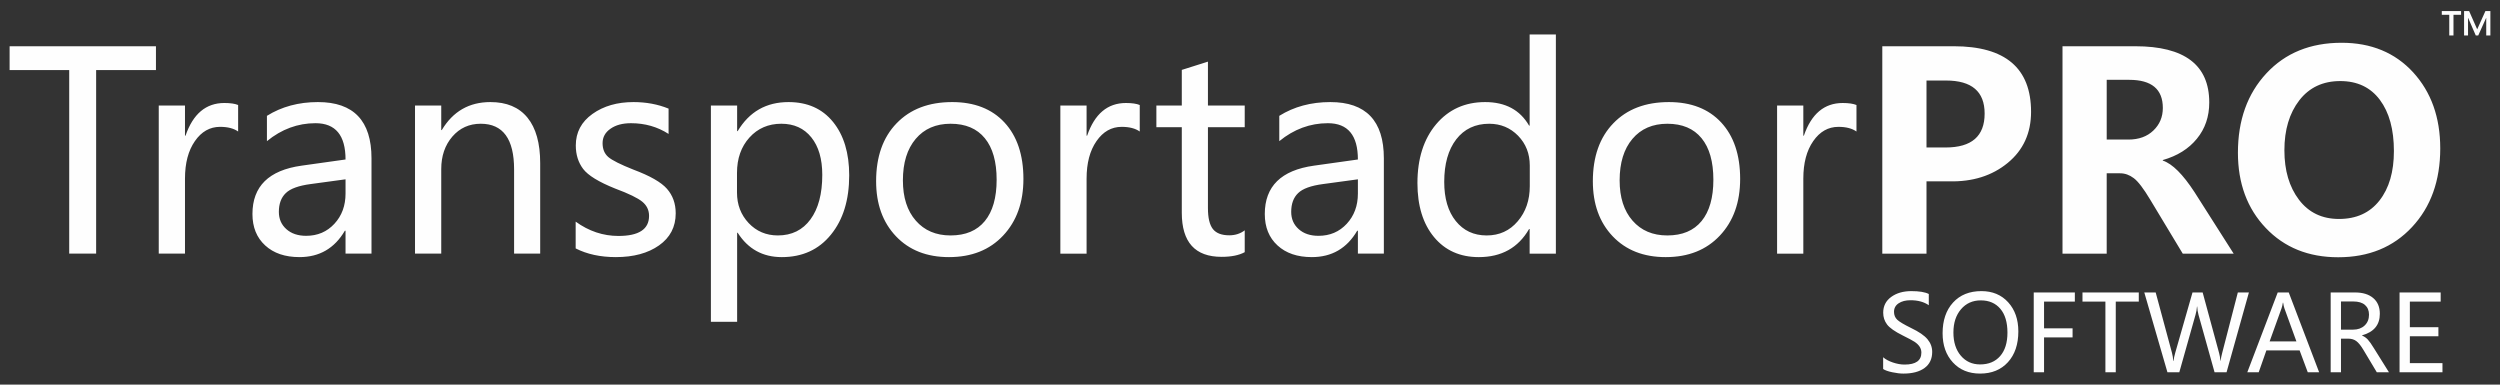
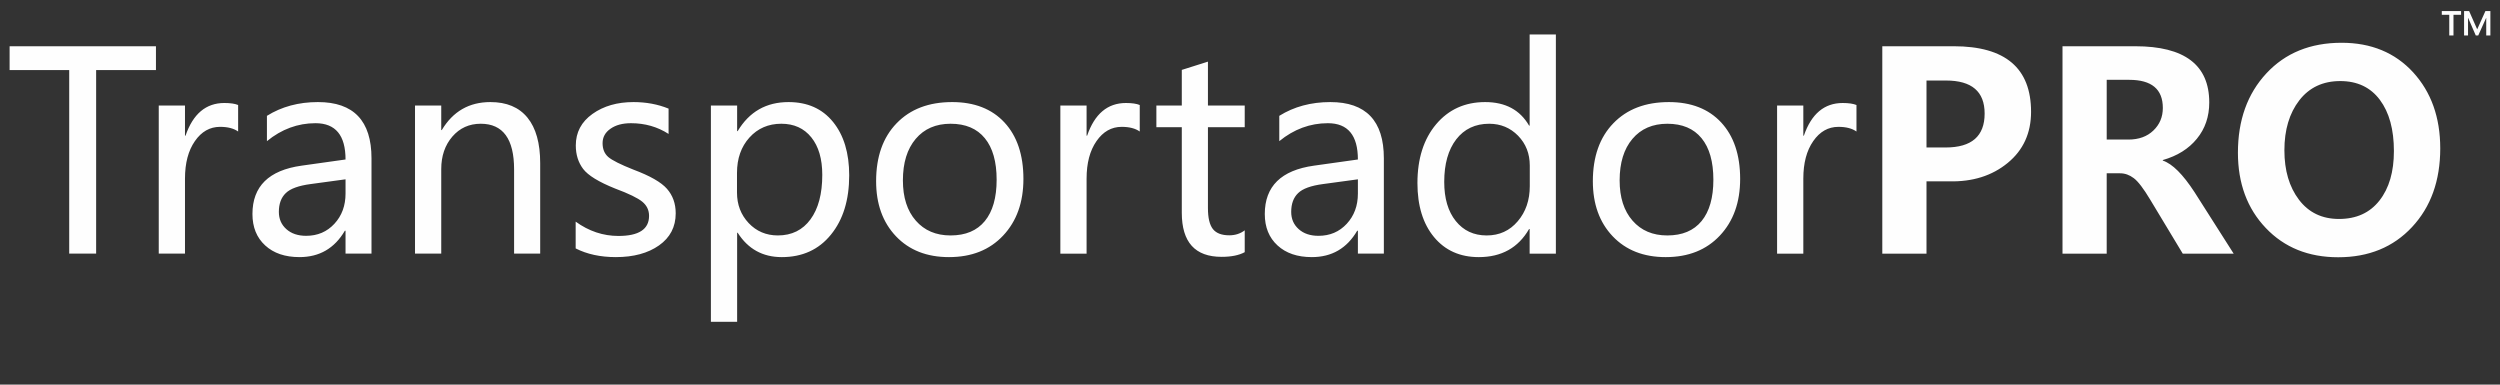
<svg xmlns="http://www.w3.org/2000/svg" xml:space="preserve" width="22.013mm" height="3.387mm" version="1.1" style="shape-rendering:geometricPrecision; text-rendering:geometricPrecision; image-rendering:optimizeQuality; fill-rule:evenodd; clip-rule:evenodd" viewBox="0 0 2201.32 338.66">
  <rect x="0" y="0" width="2201.32" height="338.66" fill="#333333" stroke="none" />
  <defs>
    <style type="text/css">
   
    .fil0 {fill:#FEFEFE;fill-rule:nonzero}
   
  </style>
  </defs>
  <g id="Camada_x0020_1">
    <path class="fil0" d="M2192.85 31.19l-3.65 0 0 -15.36 -0.12 0 -6.91 15.36 -2.19 0 -6.68 -15.36 -0.13 0 0 15.36 -3.48 0 0 -21.45 4.45 0 7.04 15.93 0.12 0 7.17 -15.93 4.38 0 0 21.45zm-25.8 -18.19l-6.69 0 0 18.19 -3.71 0 0 -18.19 -6.58 0 0 -3.26 16.98 0 0 3.26z" />
    <path class="fil0" d="M137.32 61.65l-52.67 0 0 161.66 -23.71 0 0 -161.66 -52.48 0 0 -20.96 128.86 0 0 20.96zm72.36 54.13c-3.86,-2.74 -9.17,-4.11 -15.93,-4.11 -8.94,0 -16.34,4.19 -22.14,12.56 -5.83,8.37 -8.73,19.36 -8.73,33.04l0 66.04 -23.1 0 0 -130.39 23.1 0 0 26.52 0.48 0c6.6,-19.19 17.99,-28.77 34.17,-28.77 5.27,0 9.34,0.6 12.15,1.77l0 23.34zm25.35 -13.8c12.96,-8.09 27.93,-12.12 44.92,-12.12 31.43,0 47.16,16.5 47.16,49.5l0 83.95 -22.86 0 0 -20.16 -0.6 0c-9.06,15.49 -22.38,23.22 -39.96,23.22 -12.68,0 -22.74,-3.42 -30.18,-10.26 -7.49,-6.84 -11.23,-16.06 -11.23,-27.69 0,-24.39 14.45,-38.55 43.3,-42.58l38.67 -5.43c0,-21.29 -8.81,-31.95 -26.44,-31.95 -15.61,0 -29.9,5.27 -42.78,15.81l0 -22.29zm38.68 60.04c-10.71,1.41 -18.07,4.06 -22.09,8.01 -4.07,3.9 -6.08,9.41 -6.08,16.5 0,6.2 2.17,11.27 6.6,15.21 4.39,3.94 10.22,5.88 17.42,5.88 10.06,0 18.36,-3.55 24.87,-10.59 6.56,-7.08 9.82,-15.97 9.82,-26.64l0 -12.52 -30.54 4.15zm201.94 61.29l-22.98 0 0 -74.17c0,-26.8 -9.78,-40.2 -29.38,-40.2 -10.14,0 -18.47,3.78 -24.99,11.31 -6.52,7.56 -9.78,17.1 -9.78,28.65l0 74.41 -23.1 0 0 -130.39 23.1 0 0 21.57 0.49 0c9.82,-16.42 24.06,-24.63 42.78,-24.63 14.32,0 25.19,4.55 32.67,13.73 7.45,9.13 11.19,22.49 11.19,40.04l0 79.68zm31.23 -28.17c11.63,8.41 24.19,12.6 37.63,12.6 17.99,0 27,-5.88 27,-17.67 0,-5.03 -1.97,-9.18 -5.92,-12.44 -3.94,-3.26 -11.91,-7.16 -23.94,-11.63 -14.45,-5.79 -23.82,-11.55 -28.17,-17.26 -4.31,-5.72 -6.48,-12.6 -6.48,-20.69 0,-11.55 4.91,-20.8 14.69,-27.76 9.78,-6.97 21.81,-10.43 36.14,-10.43 11.06,0 21.37,1.89 30.87,5.76l0 22.29c-9.74,-6.27 -20.77,-9.45 -33.13,-9.45 -7.4,0 -13.4,1.61 -18.02,4.87 -4.63,3.21 -6.97,7.44 -6.97,12.71 0,5.19 1.65,9.22 4.99,12.16 3.34,2.89 10.79,6.64 22.26,11.18 14.53,5.44 24.35,11.03 29.46,16.86 5.11,5.84 7.68,13 7.68,21.58 0,11.95 -4.91,21.36 -14.69,28.25 -9.77,6.88 -22.45,10.3 -38.03,10.3 -13.52,0 -25.31,-2.54 -35.37,-7.65l0 -23.58zm142.18 9.78l0 78.39 -23.1 0 0 -190.39 23.1 0 0 22.5 0.48 0c10.22,-17.07 25.15,-25.56 44.79,-25.56 16.66,0 29.74,5.84 39.2,17.51 9.46,11.67 14.21,27.32 14.21,46.96 0,21.69 -5.36,39.12 -16.1,52.28 -10.71,13.2 -25.15,19.76 -43.3,19.76 -16.74,0 -29.7,-7.16 -38.8,-21.45l-0.48 0zm-0.12 -35.38c0,10.63 3.42,19.56 10.26,26.85 6.84,7.24 15.41,10.9 25.72,10.9 12.23,0 21.85,-4.74 28.73,-14.16 6.92,-9.42 10.38,-22.5 10.38,-39.16 0,-14.04 -3.22,-25.07 -9.65,-33.04 -6.44,-8.01 -15.26,-11.99 -26.4,-11.99 -11.39,0 -20.77,4.06 -28.09,12.15 -7.29,8.09 -10.95,18.47 -10.95,31.11l0 17.34zm122.5 -10.02c0,-21.53 6,-38.55 18.03,-50.98 12.03,-12.48 28.33,-18.68 48.94,-18.68 19.55,0 34.93,6 46.03,17.95 11.11,11.99 16.7,28.57 16.7,49.7 0,20.61 -5.95,37.23 -17.82,49.86 -11.87,12.68 -27.77,19 -47.73,19 -19.52,0 -35.05,-6.12 -46.72,-18.39 -11.63,-12.28 -17.43,-28.41 -17.43,-48.46zm23.58 -0.72c0,15.01 3.79,26.84 11.39,35.49 7.57,8.66 17.75,13 30.59,13 13.2,0 23.26,-4.22 30.18,-12.67 6.92,-8.45 10.38,-20.61 10.38,-36.38 0,-15.9 -3.46,-28.09 -10.38,-36.54 -6.92,-8.5 -16.98,-12.76 -30.18,-12.76 -12.96,0 -23.22,4.47 -30.71,13.32 -7.52,8.89 -11.27,21.09 -11.27,36.54zm208.55 -43.02c-3.87,-2.74 -9.18,-4.11 -15.94,-4.11 -8.94,0 -16.34,4.19 -22.14,12.56 -5.83,8.37 -8.73,19.36 -8.73,33.04l0 66.04 -23.1 0 0 -130.39 23.1 0 0 26.52 0.48 0c6.6,-19.19 17.99,-28.77 34.17,-28.77 5.27,0 9.34,0.6 12.16,1.77l0 23.34zm92.43 106.24c-5.03,2.74 -11.83,4.11 -20.36,4.11 -23.38,0 -35.05,-12.92 -35.05,-38.8l0 -75.33 -22.38 0 0 -19.08 22.38 0 0 -31.39 23.02 -7.28 0 38.67 32.39 0 0 19.08 -32.39 0 0 71.23c0,8.57 1.45,14.69 4.34,18.39 2.9,3.7 7.73,5.55 14.49,5.55 5.19,0 9.74,-1.49 13.56,-4.38l0 19.23zm30.43 -120.04c12.96,-8.09 27.93,-12.12 44.91,-12.12 31.43,0 47.17,16.5 47.17,49.5l0 83.95 -22.86 0 0 -20.16 -0.61 0c-9.05,15.49 -22.37,23.22 -39.96,23.22 -12.68,0 -22.74,-3.42 -30.18,-10.26 -7.49,-6.84 -11.23,-16.06 -11.23,-27.69 0,-24.39 14.45,-38.55 43.3,-42.58l38.68 -5.43c0,-21.29 -8.82,-31.95 -26.44,-31.95 -15.62,0 -29.9,5.27 -42.78,15.81l0 -22.29zm38.67 60.04c-10.7,1.41 -18.07,4.06 -22.09,8.01 -4.07,3.9 -6.08,9.41 -6.08,16.5 0,6.2 2.17,11.27 6.6,15.21 4.39,3.94 10.22,5.88 17.43,5.88 10.06,0 18.35,-3.55 24.87,-10.59 6.56,-7.08 9.82,-15.97 9.82,-26.64l0 -12.52 -30.55 4.15zm204.88 61.29l-23.1 0 0 -21.69 -0.48 0c-9.5,16.5 -24.27,24.75 -44.31,24.75 -16.5,0 -29.66,-5.88 -39.4,-17.63 -9.74,-11.75 -14.61,-27.61 -14.61,-47.57 0,-21.53 5.52,-38.79 16.5,-51.83 10.99,-13 25.4,-19.48 43.14,-19.48 17.79,0 30.67,6.89 38.68,20.73l0.48 0 0 -80.29 23.1 0 0 193.01zm-22.98 -77.59c0,-10.46 -3.46,-19.19 -10.3,-26.24 -6.88,-7 -15.37,-10.54 -25.43,-10.54 -12.24,0 -21.94,4.59 -29.02,13.72 -7.04,9.18 -10.58,21.65 -10.58,37.47 0,14.53 3.38,26.04 10.18,34.49 6.8,8.45 15.85,12.67 27.2,12.67 11.15,0 20.25,-4.14 27.33,-12.47 7.08,-8.29 10.62,-18.59 10.62,-30.95l0 -18.15zm55.54 13.8c0,-21.53 6,-38.55 18.03,-50.98 12.03,-12.48 28.33,-18.68 48.93,-18.68 19.56,0 34.94,6 46.04,17.95 11.11,11.99 16.7,28.57 16.7,49.7 0,20.61 -5.95,37.23 -17.82,49.86 -11.88,12.68 -27.77,19 -47.73,19 -19.52,0 -35.05,-6.12 -46.73,-18.39 -11.63,-12.28 -17.42,-28.41 -17.42,-48.46zm23.58 -0.72c0,15.01 3.79,26.84 11.39,35.49 7.57,8.66 17.75,13 30.59,13 13.2,0 23.26,-4.22 30.18,-12.67 6.92,-8.45 10.38,-20.61 10.38,-36.38 0,-15.9 -3.46,-28.09 -10.38,-36.54 -6.92,-8.5 -16.98,-12.76 -30.18,-12.76 -12.96,0 -23.22,4.47 -30.71,13.32 -7.53,8.89 -11.27,21.09 -11.27,36.54zm208.54 -43.02c-3.86,-2.74 -9.17,-4.11 -15.93,-4.11 -8.94,0 -16.34,4.19 -22.14,12.56 -5.83,8.37 -8.73,19.36 -8.73,33.04l0 66.04 -23.1 0 0 -130.39 23.1 0 0 26.52 0.48 0c6.6,-19.19 17.99,-28.77 34.17,-28.77 5.27,0 9.34,0.6 12.15,1.77l0 23.34zm61.66 43.87l0 63.66 -38.92 0 0 -182.62 62.86 0c45.44,0 68.13,19.23 68.13,57.75 0,18.71 -6.84,33.72 -20.56,44.99 -13.72,11.27 -30.87,16.7 -51.47,16.22l-20.04 0zm0 -88.78l0 58.96 16.86 0c22.9,0 34.33,-9.95 34.33,-29.87 0,-19.39 -11.35,-29.09 -33.97,-29.09l-17.22 0zm270.47 152.44l-44.83 0 -28.65 -47.53c-5.88,-9.82 -10.71,-16.13 -14.49,-18.95 -3.78,-2.86 -7.77,-4.27 -12.03,-4.27l-11.79 0 0 70.75 -38.92 0 0 -182.62 64.03 0c43.46,0 65.19,16.49 65.19,49.5 0,12.43 -3.62,23.09 -10.9,31.95 -7.25,8.89 -17.27,15.13 -29.98,18.75l0 0.49c8.41,2.81 17.7,12.11 27.92,27.8l34.45 54.13zm-111.79 -153.05l0 52.6 19.11 0c9.1,0 16.46,-2.65 21.98,-7.96 5.55,-5.32 8.33,-11.92 8.33,-19.89 0,-16.5 -9.86,-24.75 -29.62,-24.75l-19.8 0zm115.54 64.15c0,-28.61 8.37,-51.91 25.07,-69.86 16.7,-17.95 38.75,-26.92 66.2,-26.92 26.08,0 47.08,8.69 63.02,26.03 15.9,17.39 23.86,39.72 23.86,66.97 0,28.45 -8.29,51.55 -24.83,69.26 -16.54,17.75 -38.19,26.6 -64.99,26.6 -26.2,0 -47.45,-8.57 -63.79,-25.76 -16.37,-17.18 -24.54,-39.27 -24.54,-66.32zm40.92 -2.13c0,17.79 4.27,32.27 12.84,43.58 8.57,11.27 20.32,16.91 35.25,16.91 15.26,0 27.13,-5.4 35.62,-16.22 8.49,-10.79 12.72,-25.32 12.72,-43.55 0,-19.03 -4.11,-34.04 -12.36,-45.11 -8.25,-11.03 -19.88,-16.54 -34.89,-16.54 -15.25,0 -27.28,5.64 -36.06,16.98 -8.73,11.31 -13.12,25.96 -13.12,43.95z" />
-     <path class="fil0" d="M1658.16 314.55c2.15,1.89 5.02,3.42 8.63,4.63 3.59,1.21 7.01,1.81 10.25,1.81 9.86,0 14.78,-3.5 14.78,-10.52 0,-1.96 -0.52,-3.73 -1.59,-5.31 -1.05,-1.57 -2.51,-2.95 -4.35,-4.18 -1.85,-1.2 -5.31,-3.06 -10.39,-5.57 -7.05,-3.5 -11.69,-6.77 -13.92,-9.77 -2.25,-3.02 -3.36,-6.46 -3.36,-10.33 0,-5.83 2.34,-10.45 7.03,-13.87 4.69,-3.42 10.6,-5.13 17.74,-5.13 6.98,0 12.11,0.84 15.38,2.54l0 9.88c-4.25,-2.92 -9.59,-4.39 -16.06,-4.39 -4.3,0 -7.8,0.89 -10.51,2.7 -2.7,1.8 -4.06,4.29 -4.06,7.5 0,2.85 0.95,5.16 2.82,6.95 1.87,1.78 5.94,4.21 12.2,7.29 6.89,3.3 11.72,6.6 14.46,9.9 2.76,3.3 4.14,7 4.14,11.11 0,6.17 -2.23,10.9 -6.72,14.2 -4.48,3.3 -10.69,4.94 -18.65,4.94 -2.77,0 -6.02,-0.38 -9.72,-1.16 -3.7,-0.76 -6.41,-1.72 -8.1,-2.88l0 -10.34zm52.35 -21.09c0,-11.33 3.07,-20.36 9.21,-27.08 6.14,-6.71 14.45,-10.07 24.95,-10.07 9.77,0 17.63,3.29 23.58,9.84 5.96,6.56 8.95,15.11 8.95,25.64 0,11.39 -3.07,20.43 -9.17,27.12 -6.11,6.68 -14.27,10.02 -24.49,10.02 -9.99,0 -17.98,-3.28 -24,-9.85 -6.03,-6.55 -9.03,-15.09 -9.03,-25.62zm9.52 -0.73c0,8.5 2.17,15.31 6.52,20.44 4.34,5.12 10,7.69 16.99,7.69 7.49,0 13.39,-2.46 17.66,-7.36 4.28,-4.93 6.41,-11.8 6.41,-20.63 0,-9.07 -2.09,-16.07 -6.27,-20.99 -4.19,-4.94 -9.92,-7.41 -17.22,-7.41 -7.16,0 -12.97,2.61 -17.41,7.81 -4.45,5.2 -6.68,12.01 -6.68,20.45zm106.93 -27.17l-27.12 0 0 23.5 25.12 0 0 7.99 -25.12 0 0 30.7 -9.08 0 0 -70.26 36.2 0 0 8.07zm56.3 0l-20.27 0 0 62.19 -9.12 0 0 -62.19 -20.19 0 0 -8.07 49.58 0 0 8.07zm96.97 -8.07l-19.68 70.26 -10.57 0 -14.15 -50.63c-0.64,-2.29 -1.01,-4.7 -1.13,-7.24l-0.19 0c-0.19,2.51 -0.6,4.89 -1.27,7.17l-14.29 50.7 -10.47 0 -20.37 -70.26 10.03 0 14.32 53.08c0.64,2.38 1.02,4.78 1.15,7.2l0.26 0c0.16,-1.81 0.65,-4.21 1.5,-7.2l15.19 -53.08 8.94 0 14.52 53.48c0.48,1.75 0.88,4 1.18,6.72l0.18 0c0.16,-1.97 0.59,-4.27 1.32,-6.91l13.78 -53.29 9.75 0zm61.83 70.26l-10.02 0 -7.17 -19.23 -29.26 0 -6.75 19.23 -10.04 0 26.77 -70.26 9.71 0 26.76 70.26zm-20.01 -27.17l-10.6 -29.22c-0.34,-0.92 -0.7,-2.57 -1.09,-4.89l-0.23 0c-0.34,2.12 -0.71,3.75 -1.13,4.89l-10.53 29.22 23.58 0zm81.48 27.17l-10.7 0 -11.66 -19.5c-2.32,-3.91 -4.46,-6.55 -6.4,-7.96 -1.93,-1.41 -4.24,-2.11 -6.93,-2.11l-6.54 0 0 29.57 -9.07 0 0 -70.26 21.41 0c6.83,0 12.19,1.64 16.06,4.94 3.87,3.3 5.81,7.91 5.81,13.84 0,9.74 -5.2,16.06 -15.61,18.95l0 0.24c1.94,0.82 3.61,1.98 5.02,3.5 1.41,1.5 3.22,4.08 5.46,7.75l13.15 21.04zm-42.23 -62.32l0 24.81 10.7 0c4.15,0 7.51,-1.21 10.1,-3.62 2.58,-2.44 3.88,-5.61 3.88,-9.53 0,-3.67 -1.19,-6.52 -3.54,-8.57 -2.35,-2.06 -5.79,-3.09 -10.3,-3.09l-10.84 0zm89.36 62.32l-37.78 0 0 -70.26 36.2 0 0 8.07 -27.13 0 0 22.5 25.13 0 0 8.03 -25.13 0 0 23.63 28.71 0 0 8.03z" />
  </g>
</svg>